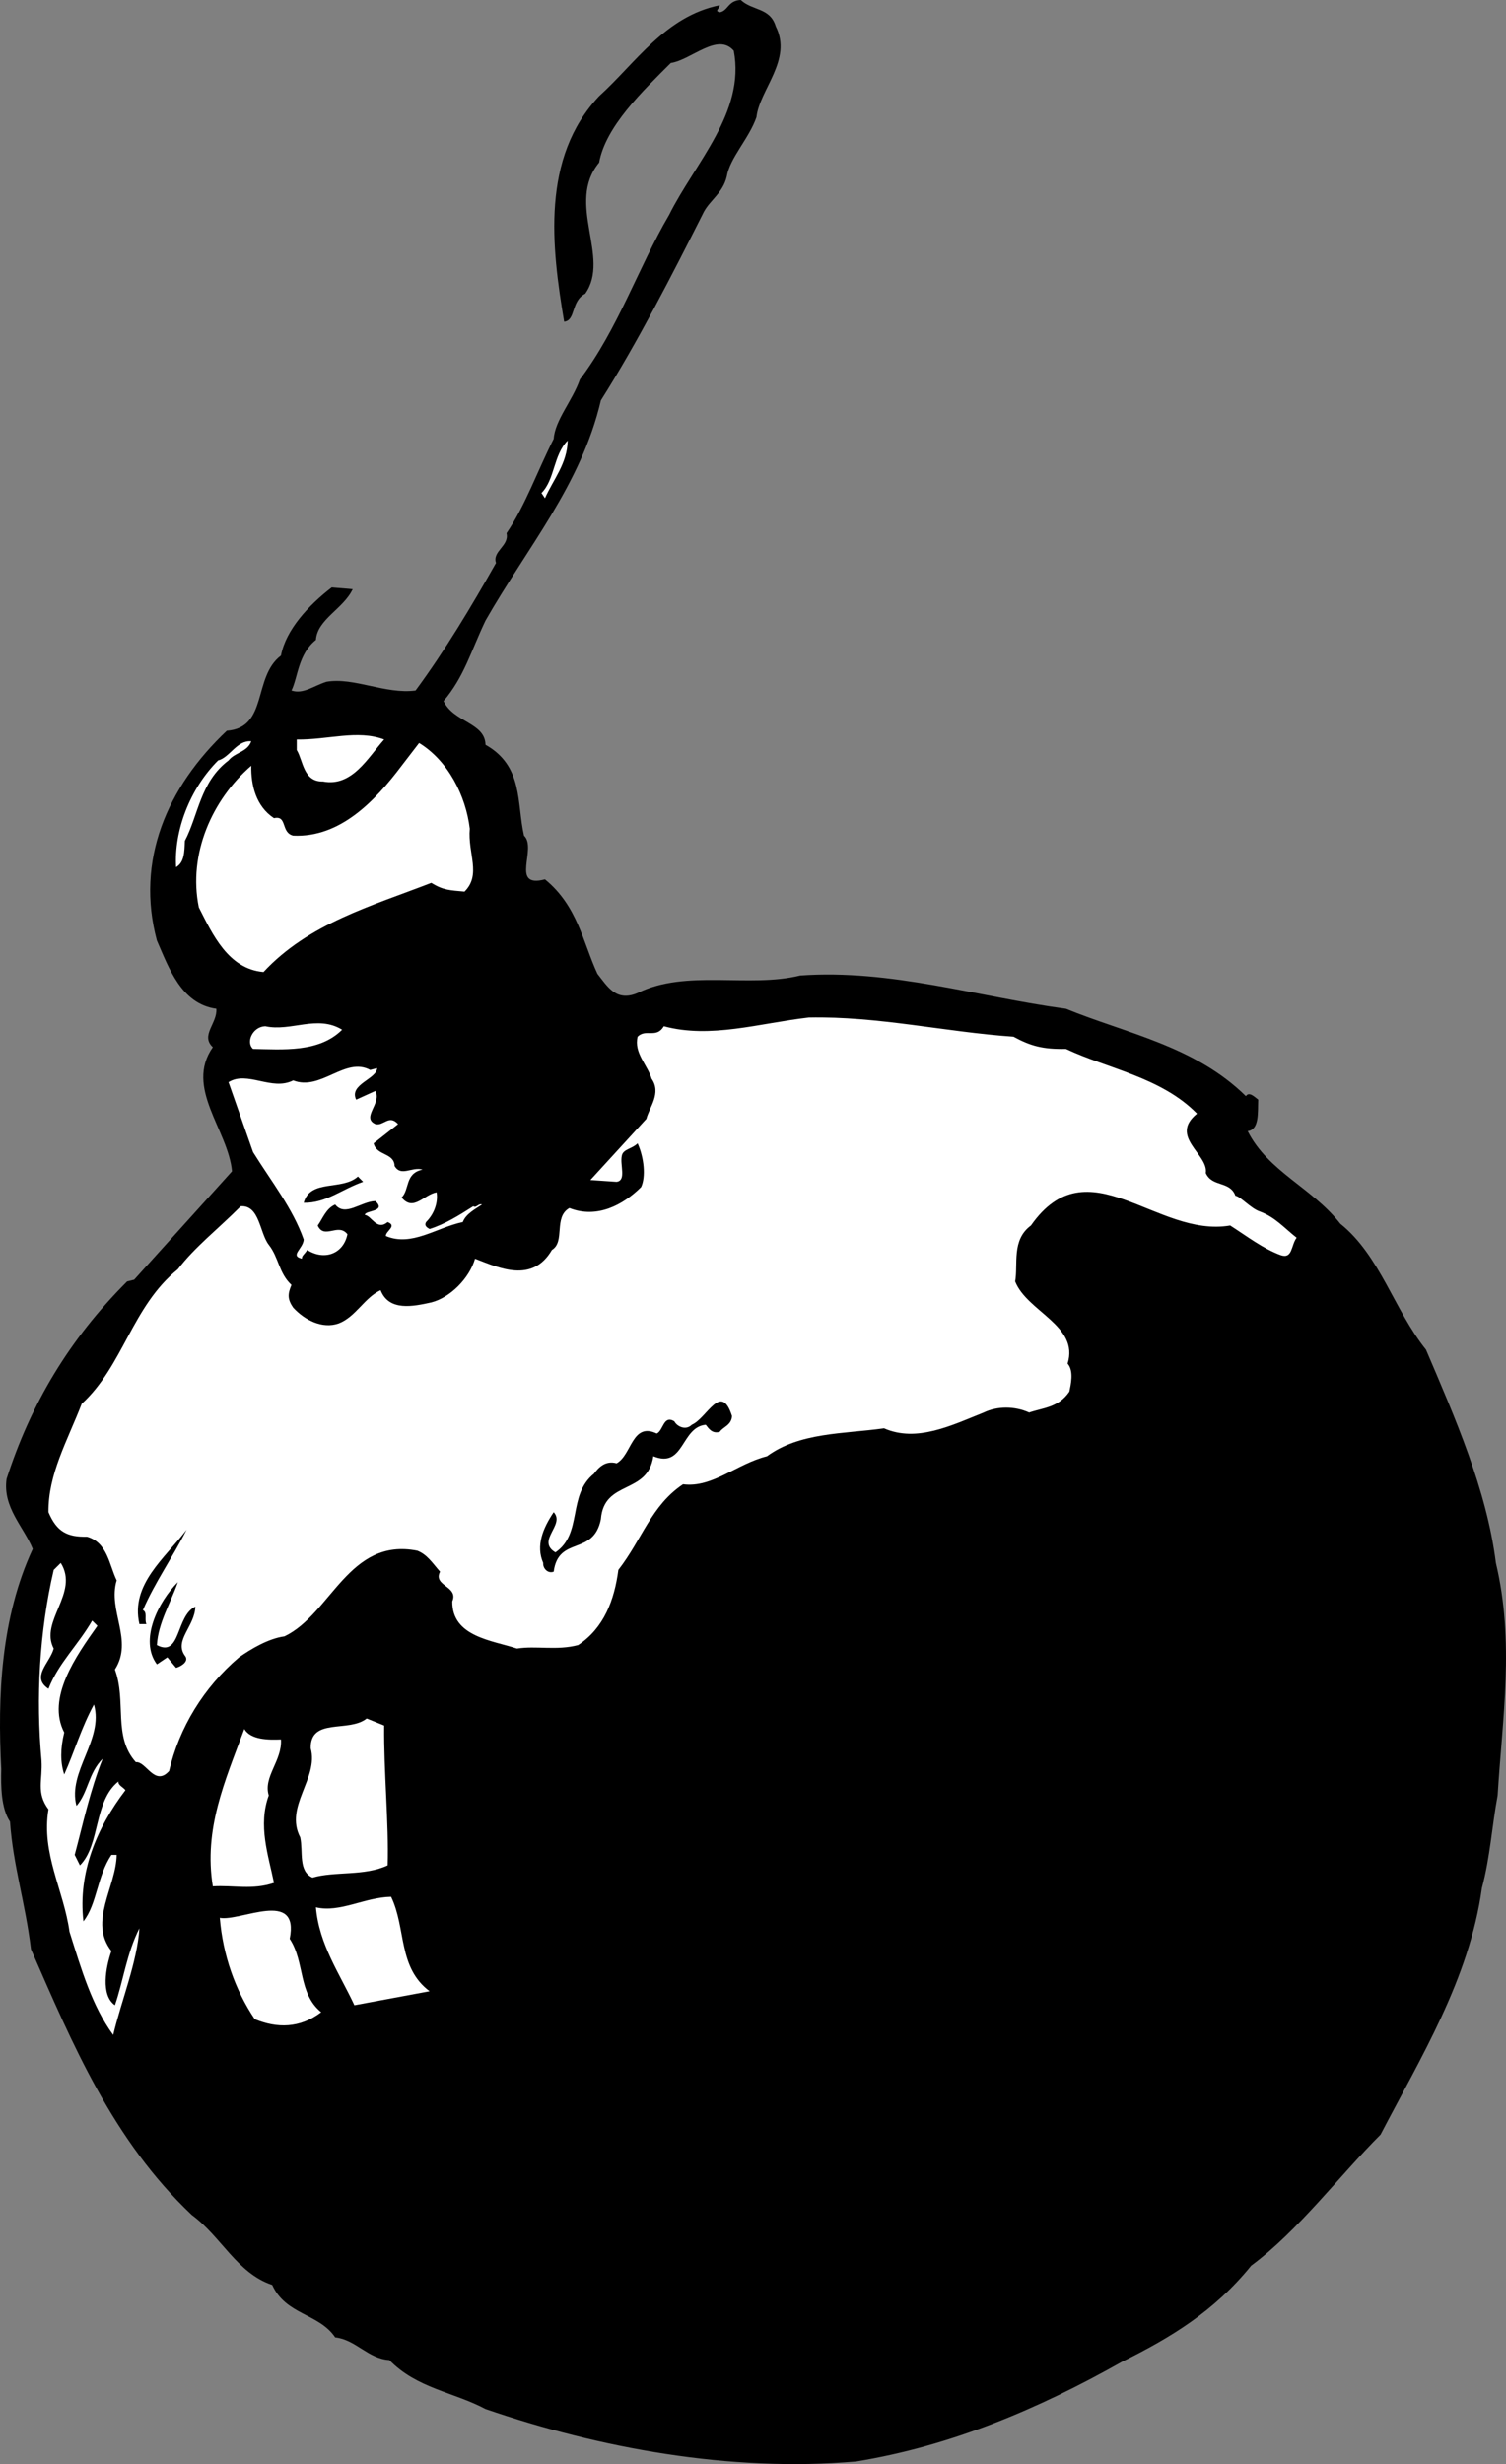
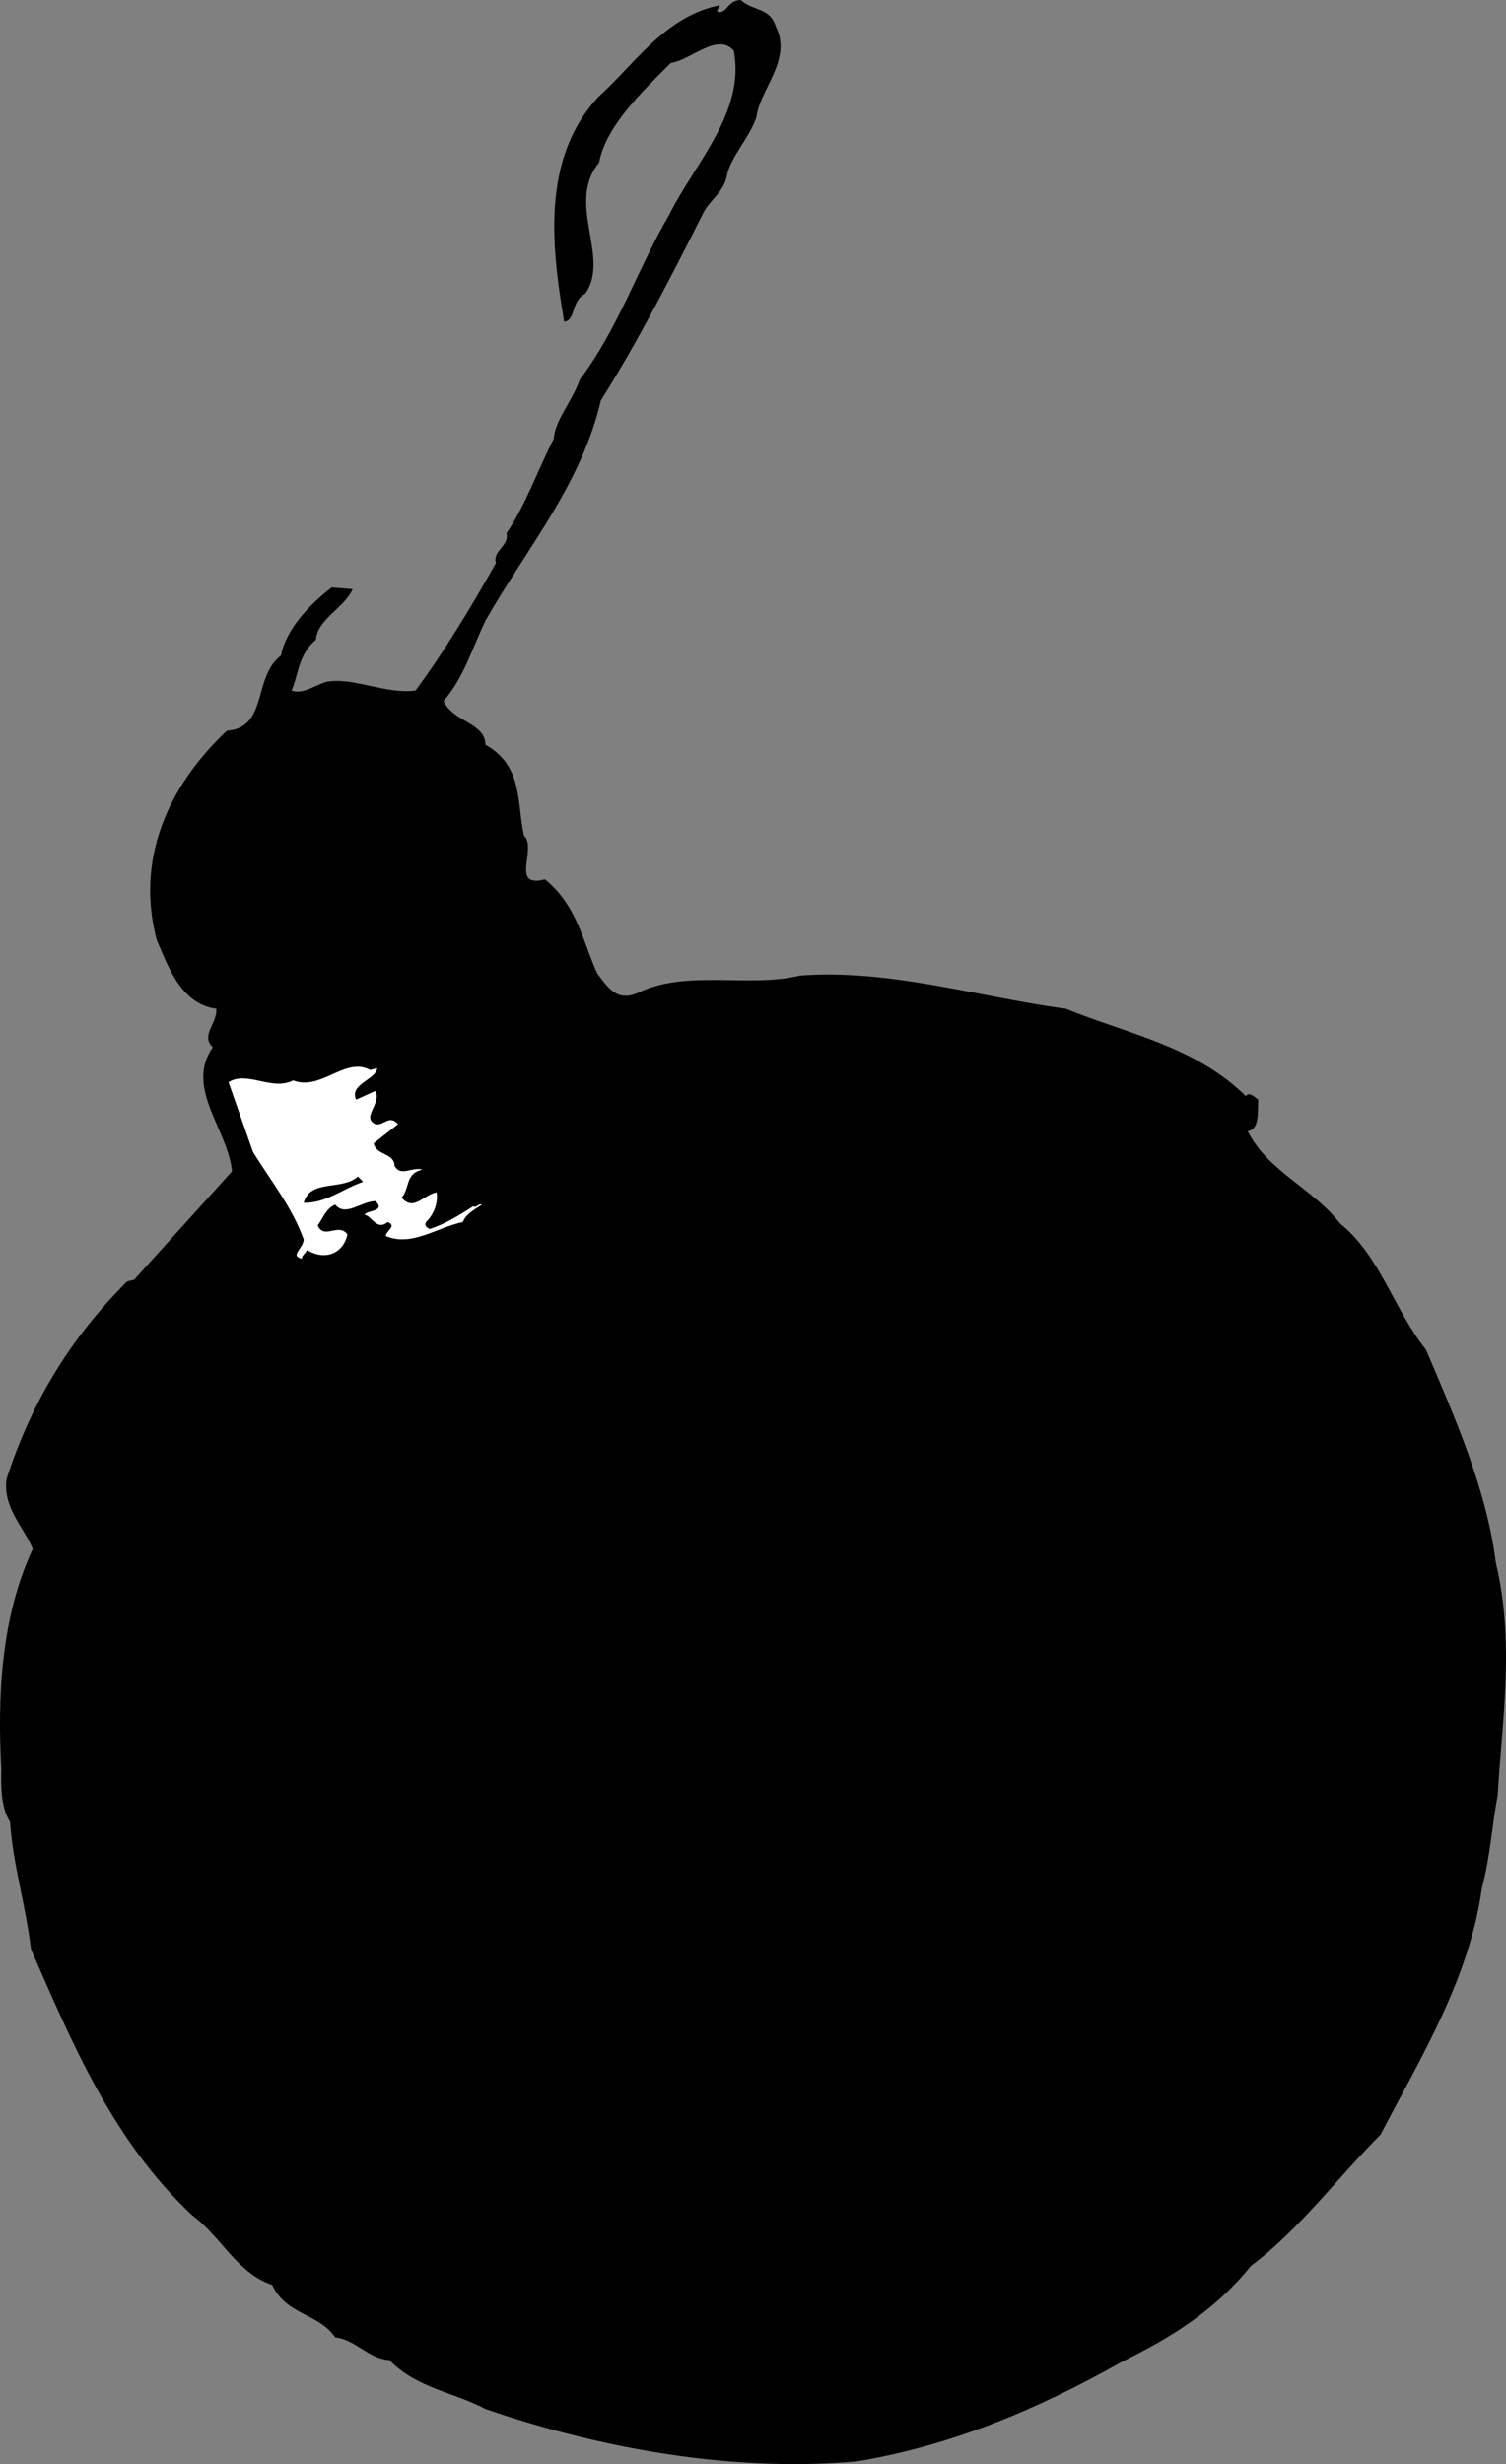
<svg xmlns="http://www.w3.org/2000/svg" width="86.152" height="140.95">
  <rect width="100%" height="100%" fill="#808080" stroke="none" />
  <path d="M44.374 1.5c.977 1.926-.926 3.625-1.101 5.203-.422 1.223-1.524 2.324-1.7 3.399-.222.925-.925 1.324-1.3 2-1.825 3.625-3.825 7.523-5.899 10.8-1.125 4.825-4.226 8.426-6.601 12.598-.825 1.727-1.223 3.227-2.399 4.602.574 1.226 2.375 1.226 2.399 2.5 2.175 1.226 1.777 3.324 2.203 5.199.773.726-.828 3.027 1.199 2.5 1.875 1.527 2.176 3.625 3 5.402.574.723 1.074 1.625 2.3 1.098 2.774-1.375 6.376-.274 9.298-1 5.175-.375 10.175 1.226 15.203 1.902 3.472 1.422 7.375 2.125 10.297 5 .175-.277.476.024.703.2-.028.722.074 1.722-.602 1.8 1.176 2.324 3.676 3.223 5.3 5.297 2.274 1.828 3.075 4.926 4.9 7.203 1.675 3.922 3.476 8.024 4 12.2 1.074 4.523.374 8.824.1 13.3-.323 1.723-.425 3.524-.901 5.297-.723 5.227-3.524 9.727-5.797 14.102-2.328 2.324-4.727 5.523-7.403 7.5-2.125 2.625-4.625 4.125-7.398 5.5-4.824 2.726-9.824 4.824-15.2 5.699-7.226.625-14.726-.774-21.202-3-1.825-.973-3.922-1.176-5.5-2.801-1.223-.074-1.922-1.172-3.098-1.297-.926-1.375-2.824-1.277-3.602-3-2.023-.676-2.925-2.777-4.597-4-4.528-4.277-6.828-9.777-9.203-15.203-.325-2.672-1.024-4.773-1.2-7.297-.523-.777-.523-2.078-.5-3-.222-4.176-.023-8.676 1.801-12.601-.523-1.274-1.726-2.375-1.5-4C1.75 80.328 3.948 76.625 7.273 73.3l.402-.098L13.273 67c-.223-2.375-2.723-4.773-1.098-7.098-.727-.675.273-1.375.2-2.199-2.024-.277-2.727-2.375-3.4-3.902-1.226-4.574.575-8.774 4-12 2.376-.176 1.473-3.074 3.098-4.301.278-1.473 1.575-2.875 2.903-3.898l1.199.101c-.527 1.125-2.027 1.723-2.102 2.899-1.023.824-1.023 2.125-1.398 2.898.676.227 1.273-.273 2-.5 1.574-.273 3.375.727 5.098.5 1.675-2.273 3.175-4.773 4.601-7.297-.226-.676.774-.976.602-1.703 1.074-1.574 1.773-3.574 2.699-5.398.074-1.075 1.074-2.176 1.5-3.399 2.176-2.875 3.375-6.476 5.098-9.402 1.476-2.973 4.375-5.875 3.703-9.399-.926-1.074-2.426.524-3.602.7-1.625 1.625-3.726 3.625-4.101 5.699-1.922 2.324.675 5.426-.797 7.5-.828.426-.528 1.527-1.203 1.601-.723-4.277-1.325-9.375 2-12.902C36.35 3.625 38.05.926 41.175.3c-.027.227-.324.325 0 .403.473-.078.473-.676 1.2-.703.675.625 1.675.426 2 1.5" />
-   <path fill="#fff" d="m31.175 28.5-.2-.297c.774-.777.673-2.176 1.5-3-.027 1.324-.827 2.223-1.3 3.297m-9.199 13.8c-.926 1.028-1.828 2.727-3.5 2.403-1.125.024-1.125-1.176-1.5-1.8V42.3c1.773.027 3.472-.574 5 0m-7.602.102c-.226.625-.926.625-1.3 1.098-1.626 1.227-1.723 3.125-2.5 4.602-.024.625-.024 1.226-.5 1.5-.126-2.075.777-4.477 2.402-6.102.672-.172 1.074-1.172 1.898-1.098" />
-   <path fill="#fff" d="M26.874 47.402c-.125 1.426.676 2.625-.3 3.598-.825-.074-1.223-.074-1.9-.5-3.425 1.328-7.026 2.328-9.6 5.102-2.024-.176-2.926-2.176-3.7-3.7-.625-3.074.774-6.175 3-8.101-.023 1.125.274 2.324 1.3 3 .774-.176.376.824 1.099 1 2.675.125 4.675-1.973 6.203-4l1-1.301c1.672 1.027 2.672 3.027 2.898 4.902M57.976 59.3c.972.528 1.672.727 3 .7 2.375 1.125 5.472 1.625 7.5 3.703-1.625 1.324.672 2.324.5 3.399.375.824 1.375.425 1.699 1.3.273.024.875.723 1.398.899.875.324 1.375.926 2.102 1.5-.324.426-.227 1.226-.902 1-1.024-.375-1.922-1.074-2.899-1.7-4.226.727-8.125-4.675-11.398 0-1.125.825-.727 2.227-.903 3.2.676 1.726 3.676 2.527 3 4.699.375.426.176 1.227.102 1.602-.625.925-1.527.925-2.3 1.199-.825-.375-1.825-.375-2.602 0-1.825.726-3.825 1.726-5.7.902-2.324.324-4.824.223-6.699 1.598-1.726.426-3.125 1.824-4.8 1.601-1.825 1.223-2.325 3.125-3.7 4.899-.226 1.726-.824 3.324-2.3 4.3-1.223.325-2.426.024-3.5.2-1.426-.473-3.723-.676-3.7-2.7.375-.874-1.125-.874-.7-1.699-.425-.476-.726-.976-1.3-1.199-3.926-.777-4.926 3.625-7.601 4.899-.922.125-1.922.726-2.598 1.199-2.027 1.726-3.426 4.027-4 6.5-.824.926-1.324-.574-1.902-.5-1.325-1.473-.524-3.473-1.2-5.301 1.075-1.672-.425-3.375.102-5.098-.426-.875-.527-2.175-1.7-2.5-1.124.024-1.726-.277-2.202-1.402-.024-2.172 1.078-4.074 1.902-6.2 2.375-2.175 2.875-5.573 5.5-7.698.973-1.274 2.273-2.274 3.598-3.602 1.078-.074 1.078 1.527 1.601 2.203.574.723.574 1.625 1.3 2.297-.226.527-.226.828.099 1.3.675.727 1.675 1.227 2.601.903.977-.375 1.477-1.476 2.399-1.902.476 1.226 1.875.926 2.902.699 1.074-.273 2.176-1.375 2.5-2.5 1.375.527 3.273 1.426 4.398-.5.778-.473.075-1.875 1-2.398 1.575.625 3.075-.176 4.102-1.2.273-.574.176-1.675-.2-2.5-.327.325-.827.325-.902.7-.125.523.278 1.425-.3 1.5l-1.5-.102 3.203-3.5c.172-.672.875-1.473.297-2.297-.223-.777-1.024-1.476-.797-2.402.472-.473 1.074.125 1.5-.598 2.672.723 5.472-.176 8.297-.5 3.976-.078 7.777.824 11.703 1.098m-38.403-.399c-1.324 1.325-3.425 1.125-5.097 1.098-.426-.375-.028-1.273.699-1.297 1.473.324 2.973-.676 4.398.2" />
  <path fill="#fff" d="M21.573 61.102c-.023.625-1.625.925-1.199 1.8l1.102-.5c.375.723-.828 1.524 0 1.899.472.125.773-.574 1.297 0l-1.399 1.101c.176.723 1.176.524 1.2 1.301.374.625.976.024 1.6.2-1.026.222-.726 1.124-1.198 1.597.672.828 1.273-.172 2-.297.074.422-.028 1.125-.602 1.7-.125.222.074.324.2.398.874-.274 1.675-.774 2.5-1.301.175.125.277-.172.5-.098-.325.223-.926.524-1.098 1-1.528.325-2.926 1.426-4.403.801-.023-.277.676-.578.102-.8-.625.523-.926-.376-1.3-.403-.024-.273 1.273-.172.6-.797-.827.023-1.726.922-2.3.2-.527.222-.727.824-1 1.199.375.824 1.176-.176 1.7.5-.227 1.125-1.325 1.523-2.302.898-.125.227-.324.328-.3.5-.723-.172.078-.574.101-1.098-.625-1.777-1.824-3.277-2.898-5l-1.403-4c1.075-.675 2.477.524 3.7-.101 1.578.625 2.976-1.375 4.402-.598l.398-.101" />
  <path d="M20.773 67.602c-1.223.425-2.125 1.226-3.399 1.199.375-1.375 2.176-.676 3.102-1.5l.297.3M41.874 81c-.023.527-.523.625-.7.902-.425.125-.624-.175-.8-.402-1.426.125-1.226 2.527-3 1.8-.324 2.227-2.824 1.325-3 3.602-.426 2.125-2.426.926-2.7 3-.323.125-.624-.175-.6-.5-.426-.976-.024-1.976.6-2.902.677.727-1.026 1.625.099 2.3 1.578-1.073.675-3.273 2.203-4.5.273-.374.672-.773 1.297-.597.875-.476.875-2.375 2.3-1.703.375-.172.375-1.074 1-.7.176.325.676.528 1 .2.875-.375 1.676-2.473 2.301-.5m-31.199 6.5c-.824 1.625-1.824 3.027-2.5 4.602.273.125.074.523.2.8h-.4c-.527-2.277 1.473-3.777 2.7-5.402" />
-   <path fill="#fff" d="M3.073 94.3c-.222.825-1.324 1.626-.3 2.302.578-1.477 1.675-2.477 2.5-3.899l.3.297c-1.222 1.727-2.925 4.125-1.898 6.102-.227.925-.227 1.726 0 2.398.574-1.273.973-2.672 1.7-4 .573 2.027-1.524 3.828-1 5.8.675-.773.675-1.874 1.5-2.698-.727 1.824-1.126 3.726-1.602 5.5l.3.601c1.176-1.176.778-3.676 2.2-4.8-.024.222.277.324.402.5-1.625 2.124-2.727 4.722-2.402 7.5.777-.977.777-2.575 1.601-3.801h.3c-.026 1.824-1.624 3.824-.3 5.5-.324.925-.625 2.523.2 3.101.476-1.375.675-2.976 1.402-4.402-.125 1.926-1.028 4.125-1.5 6.101-1.227-1.675-1.828-3.777-2.5-5.902-.328-2.375-1.625-4.473-1.203-7-.723-.973-.325-1.672-.399-2.797-.324-3.578-.125-7.375.7-10.902l.402-.399c1.074 1.723-1.227 3.325-.403 4.899" />
-   <path d="M10.175 90.5c-.426 1.227-1.125 2.328-1.2 3.602 1.376.726 1.075-1.676 2.2-2.2-.027 1.125-1.227 1.926-.602 2.801.278.324-.222.625-.5.7l-.5-.602-.597.402c-1.028-1.375.074-3.578 1.199-4.703" />
-   <path fill="#fff" d="M21.976 98.703c-.028 2.625.273 5.625.199 8-1.324.625-3.027.324-4.3.7-.825-.376-.524-1.477-.7-2.301-.926-1.774 1.074-3.375.598-5.102-.024-1.773 2.175-.875 3.203-1.7l1 .403m-5.903.797c.075 1.227-1.023 2.125-.699 3.203-.625 1.723-.023 3.422.3 5-1.226.422-2.323.125-3.5.2-.526-3.278.677-5.977 1.802-9 .375.624 1.375.624 2.097.597m8.5 14.402-4.3.801c-.825-1.777-2.024-3.476-2.2-5.601 1.375.324 2.778-.575 4.301-.602.875 1.828.375 4.027 2.2 5.402m-8.001-3c.875 1.325.477 3.125 1.801 4.2-1.226.925-2.523.925-3.8.398-1.126-1.672-1.825-3.672-2-5.797 1.175.223 4.574-1.676 4 1.2" />
</svg>